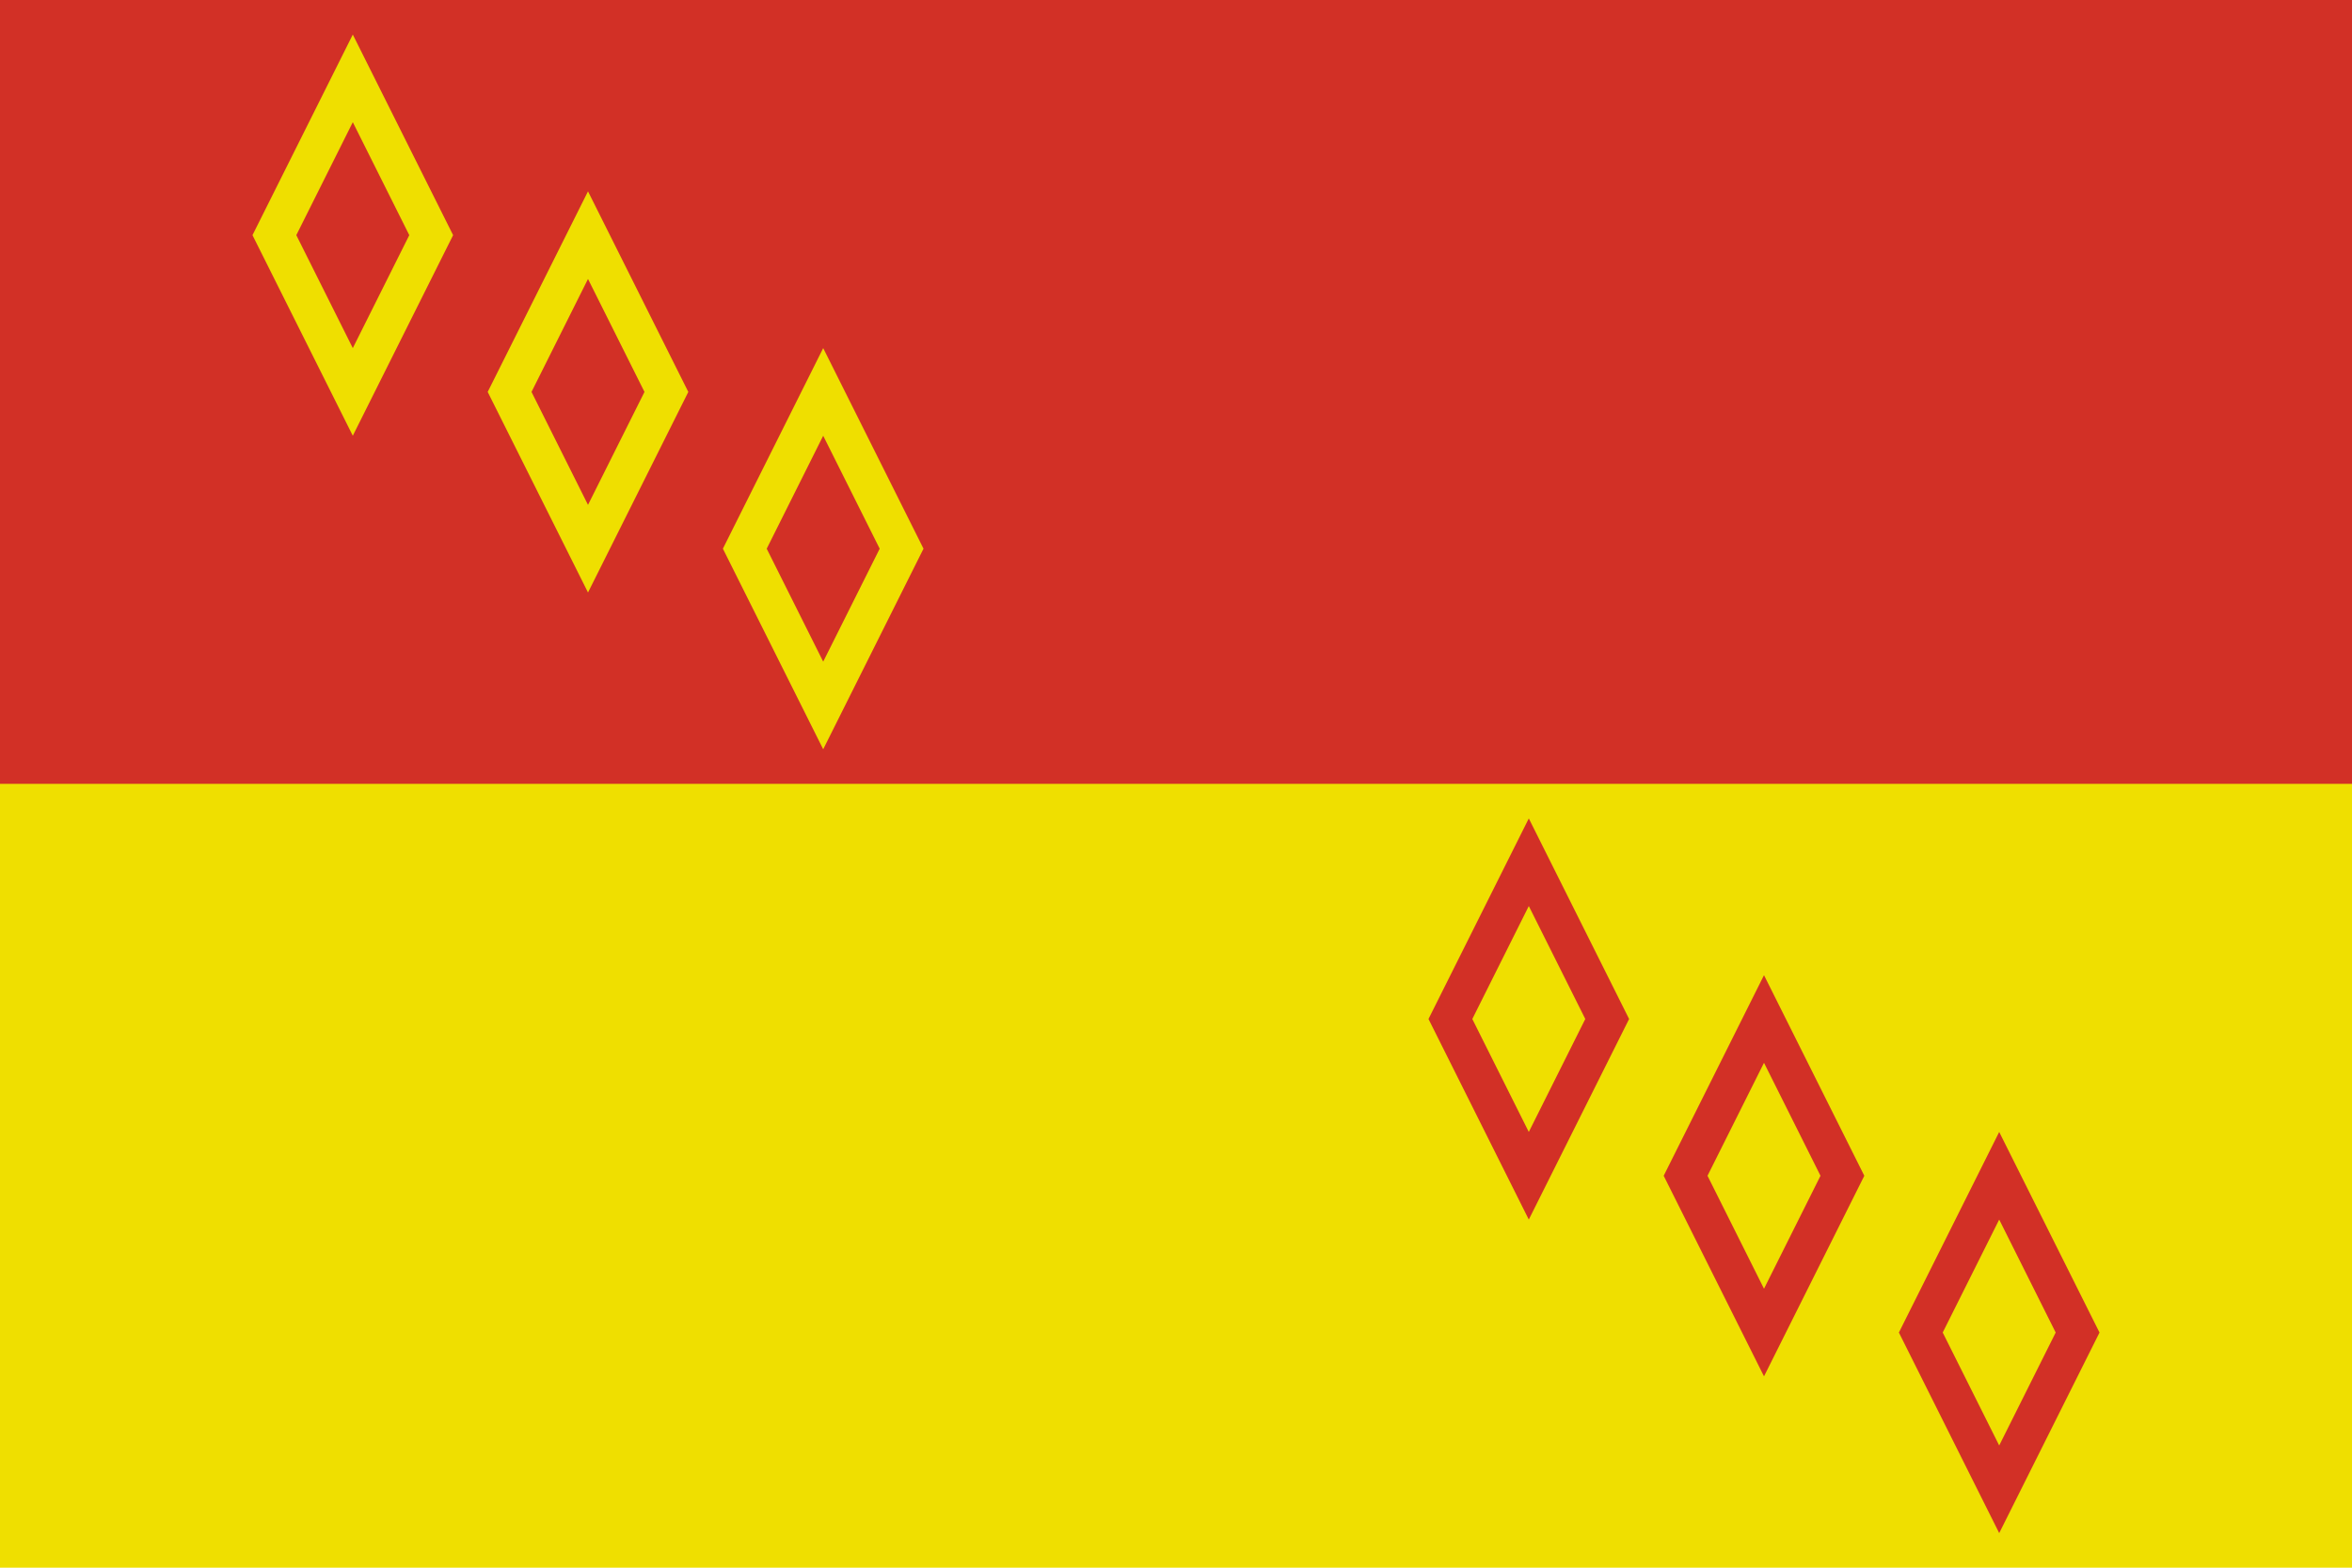
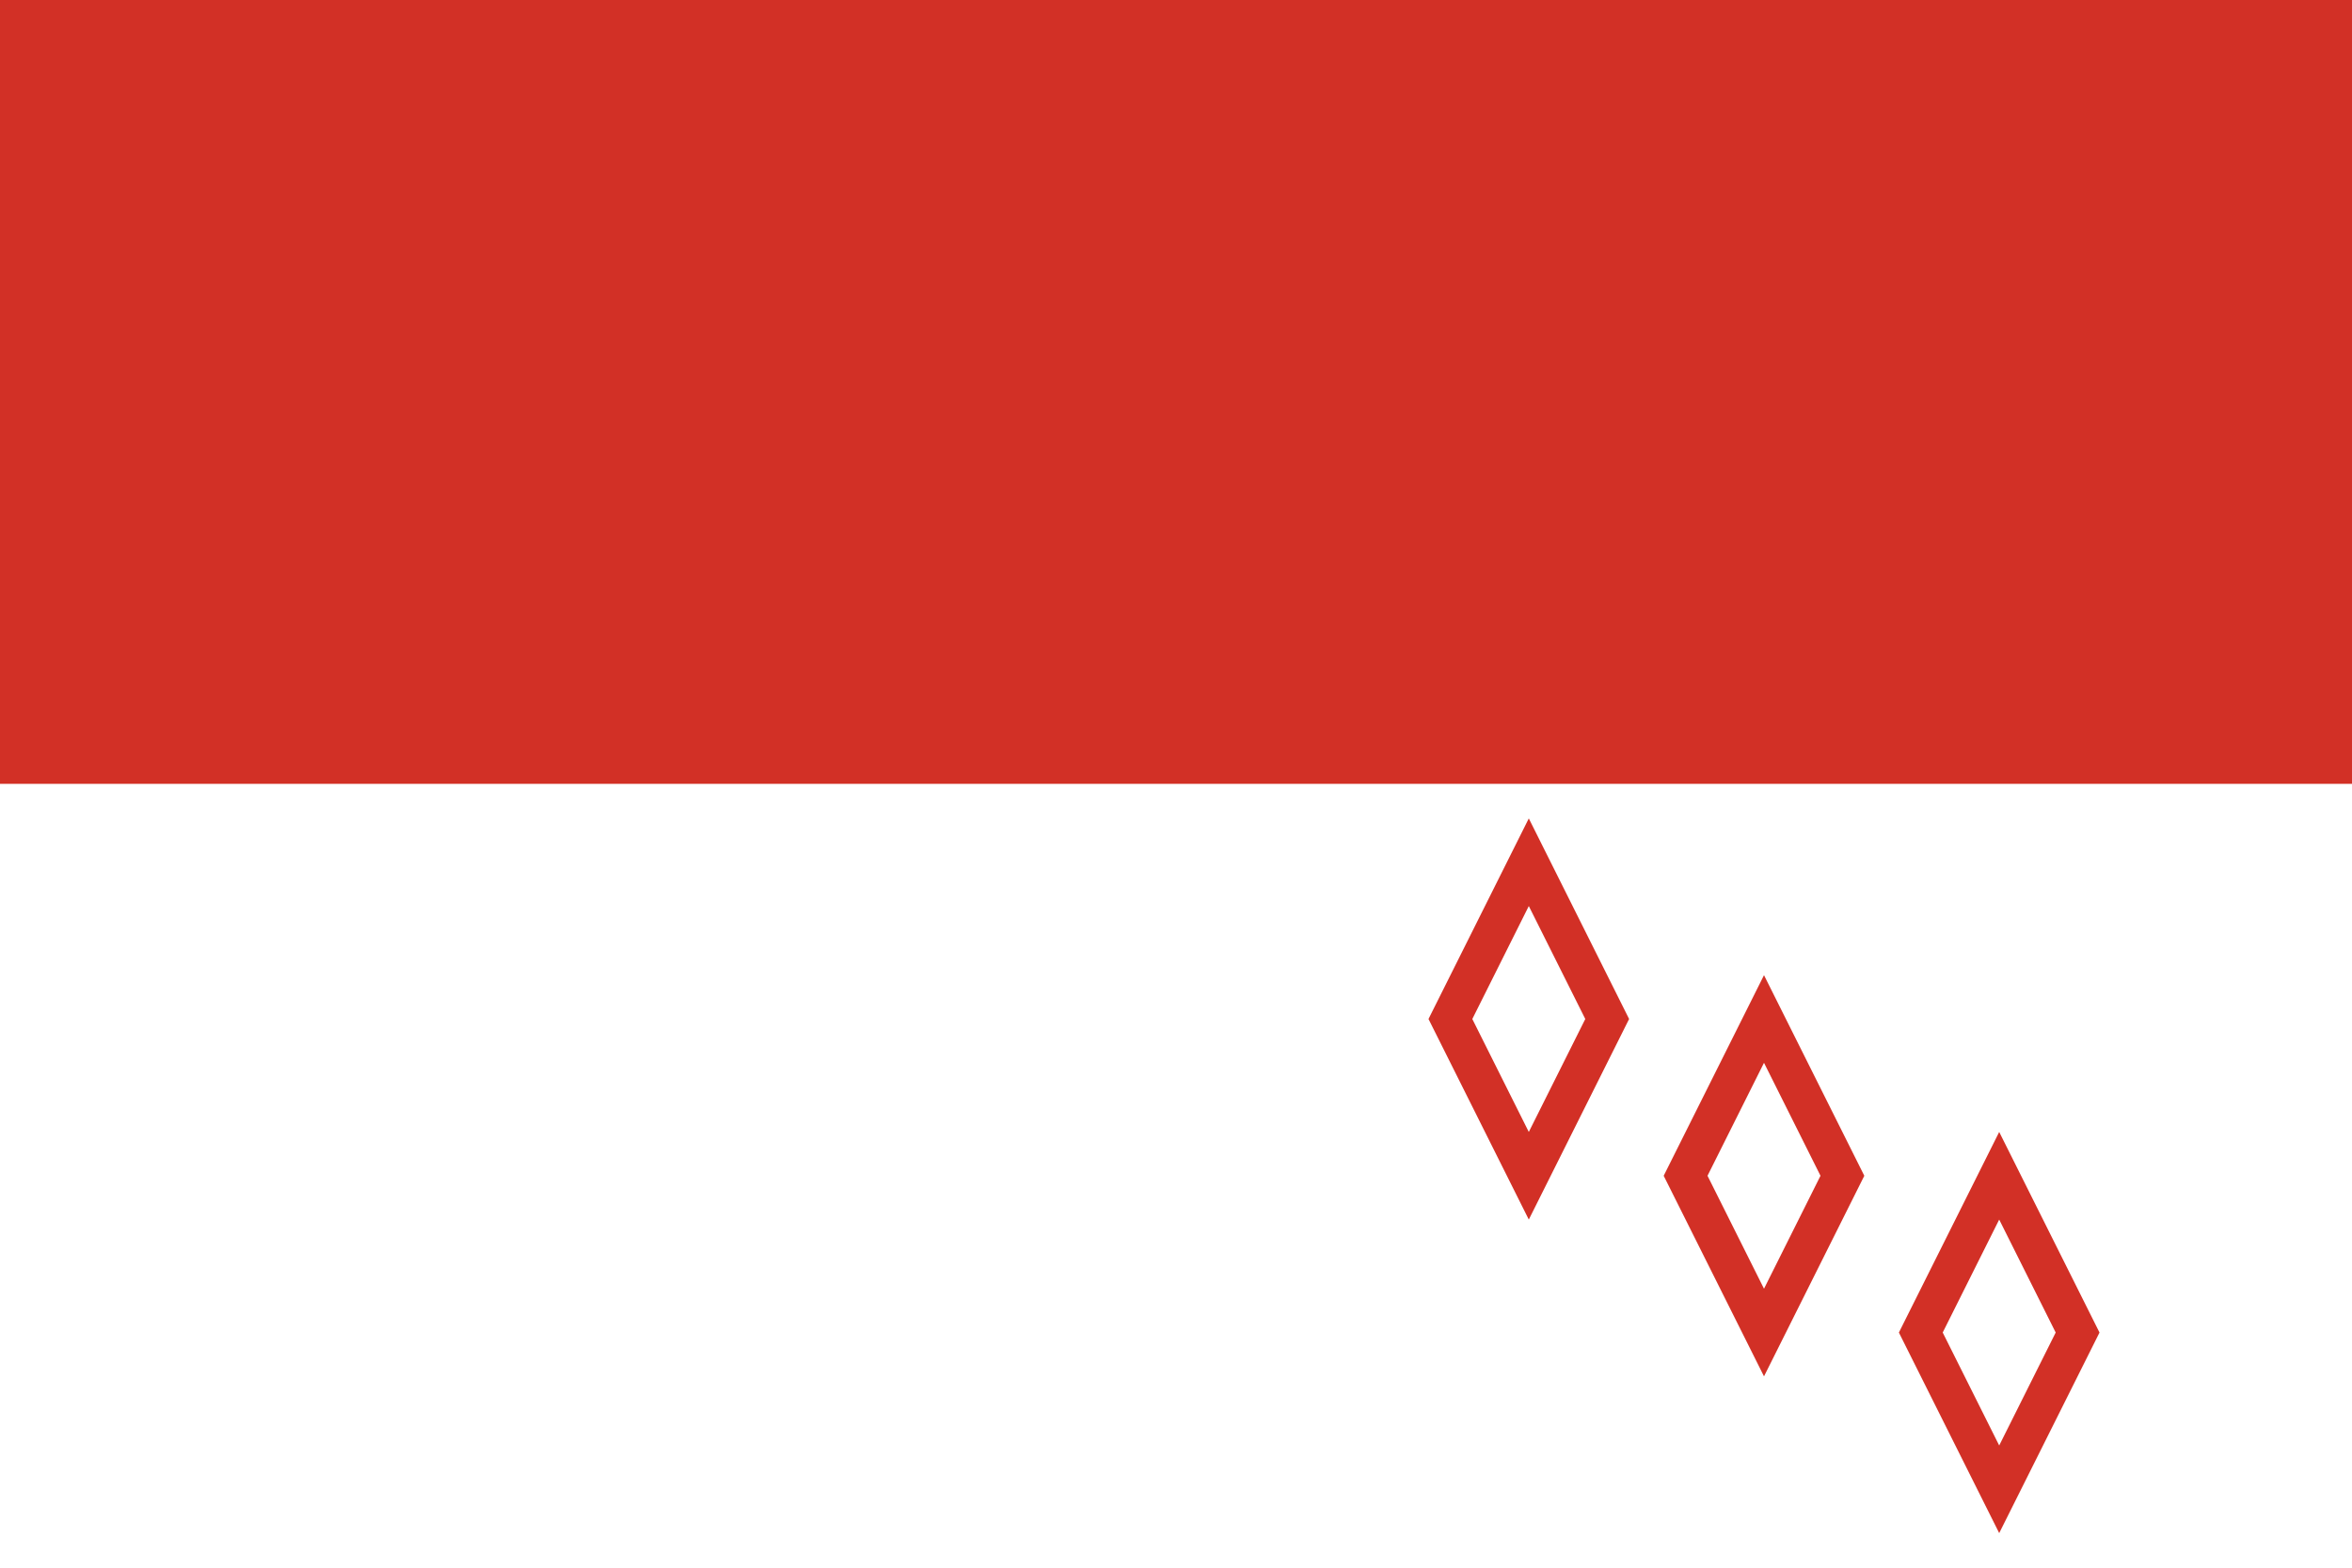
<svg xmlns="http://www.w3.org/2000/svg" xmlns:xlink="http://www.w3.org/1999/xlink" width="1200" height="800" viewBox="0 0 900 600">
-   <rect fill="#EFDF00" width="900" height="600" />
  <rect fill="#D23026" width="900" height="300" />
  <g fill="none" stroke-width="15">
-     <polygon id="y" stroke="#EFDF00" points="195,150 225,90 255,150 225,210" />
    <use xlink:href="#y" transform="translate(-90, -60)" />
    <use xlink:href="#y" transform="translate(90, 60)" />
    <polygon id="r" stroke="#D23026" points="645,450 675,390 705,450 675,510" />
    <use xlink:href="#r" transform="translate(-90, -60)" />
    <use xlink:href="#r" transform="translate(90, 60)" />
  </g>
</svg>